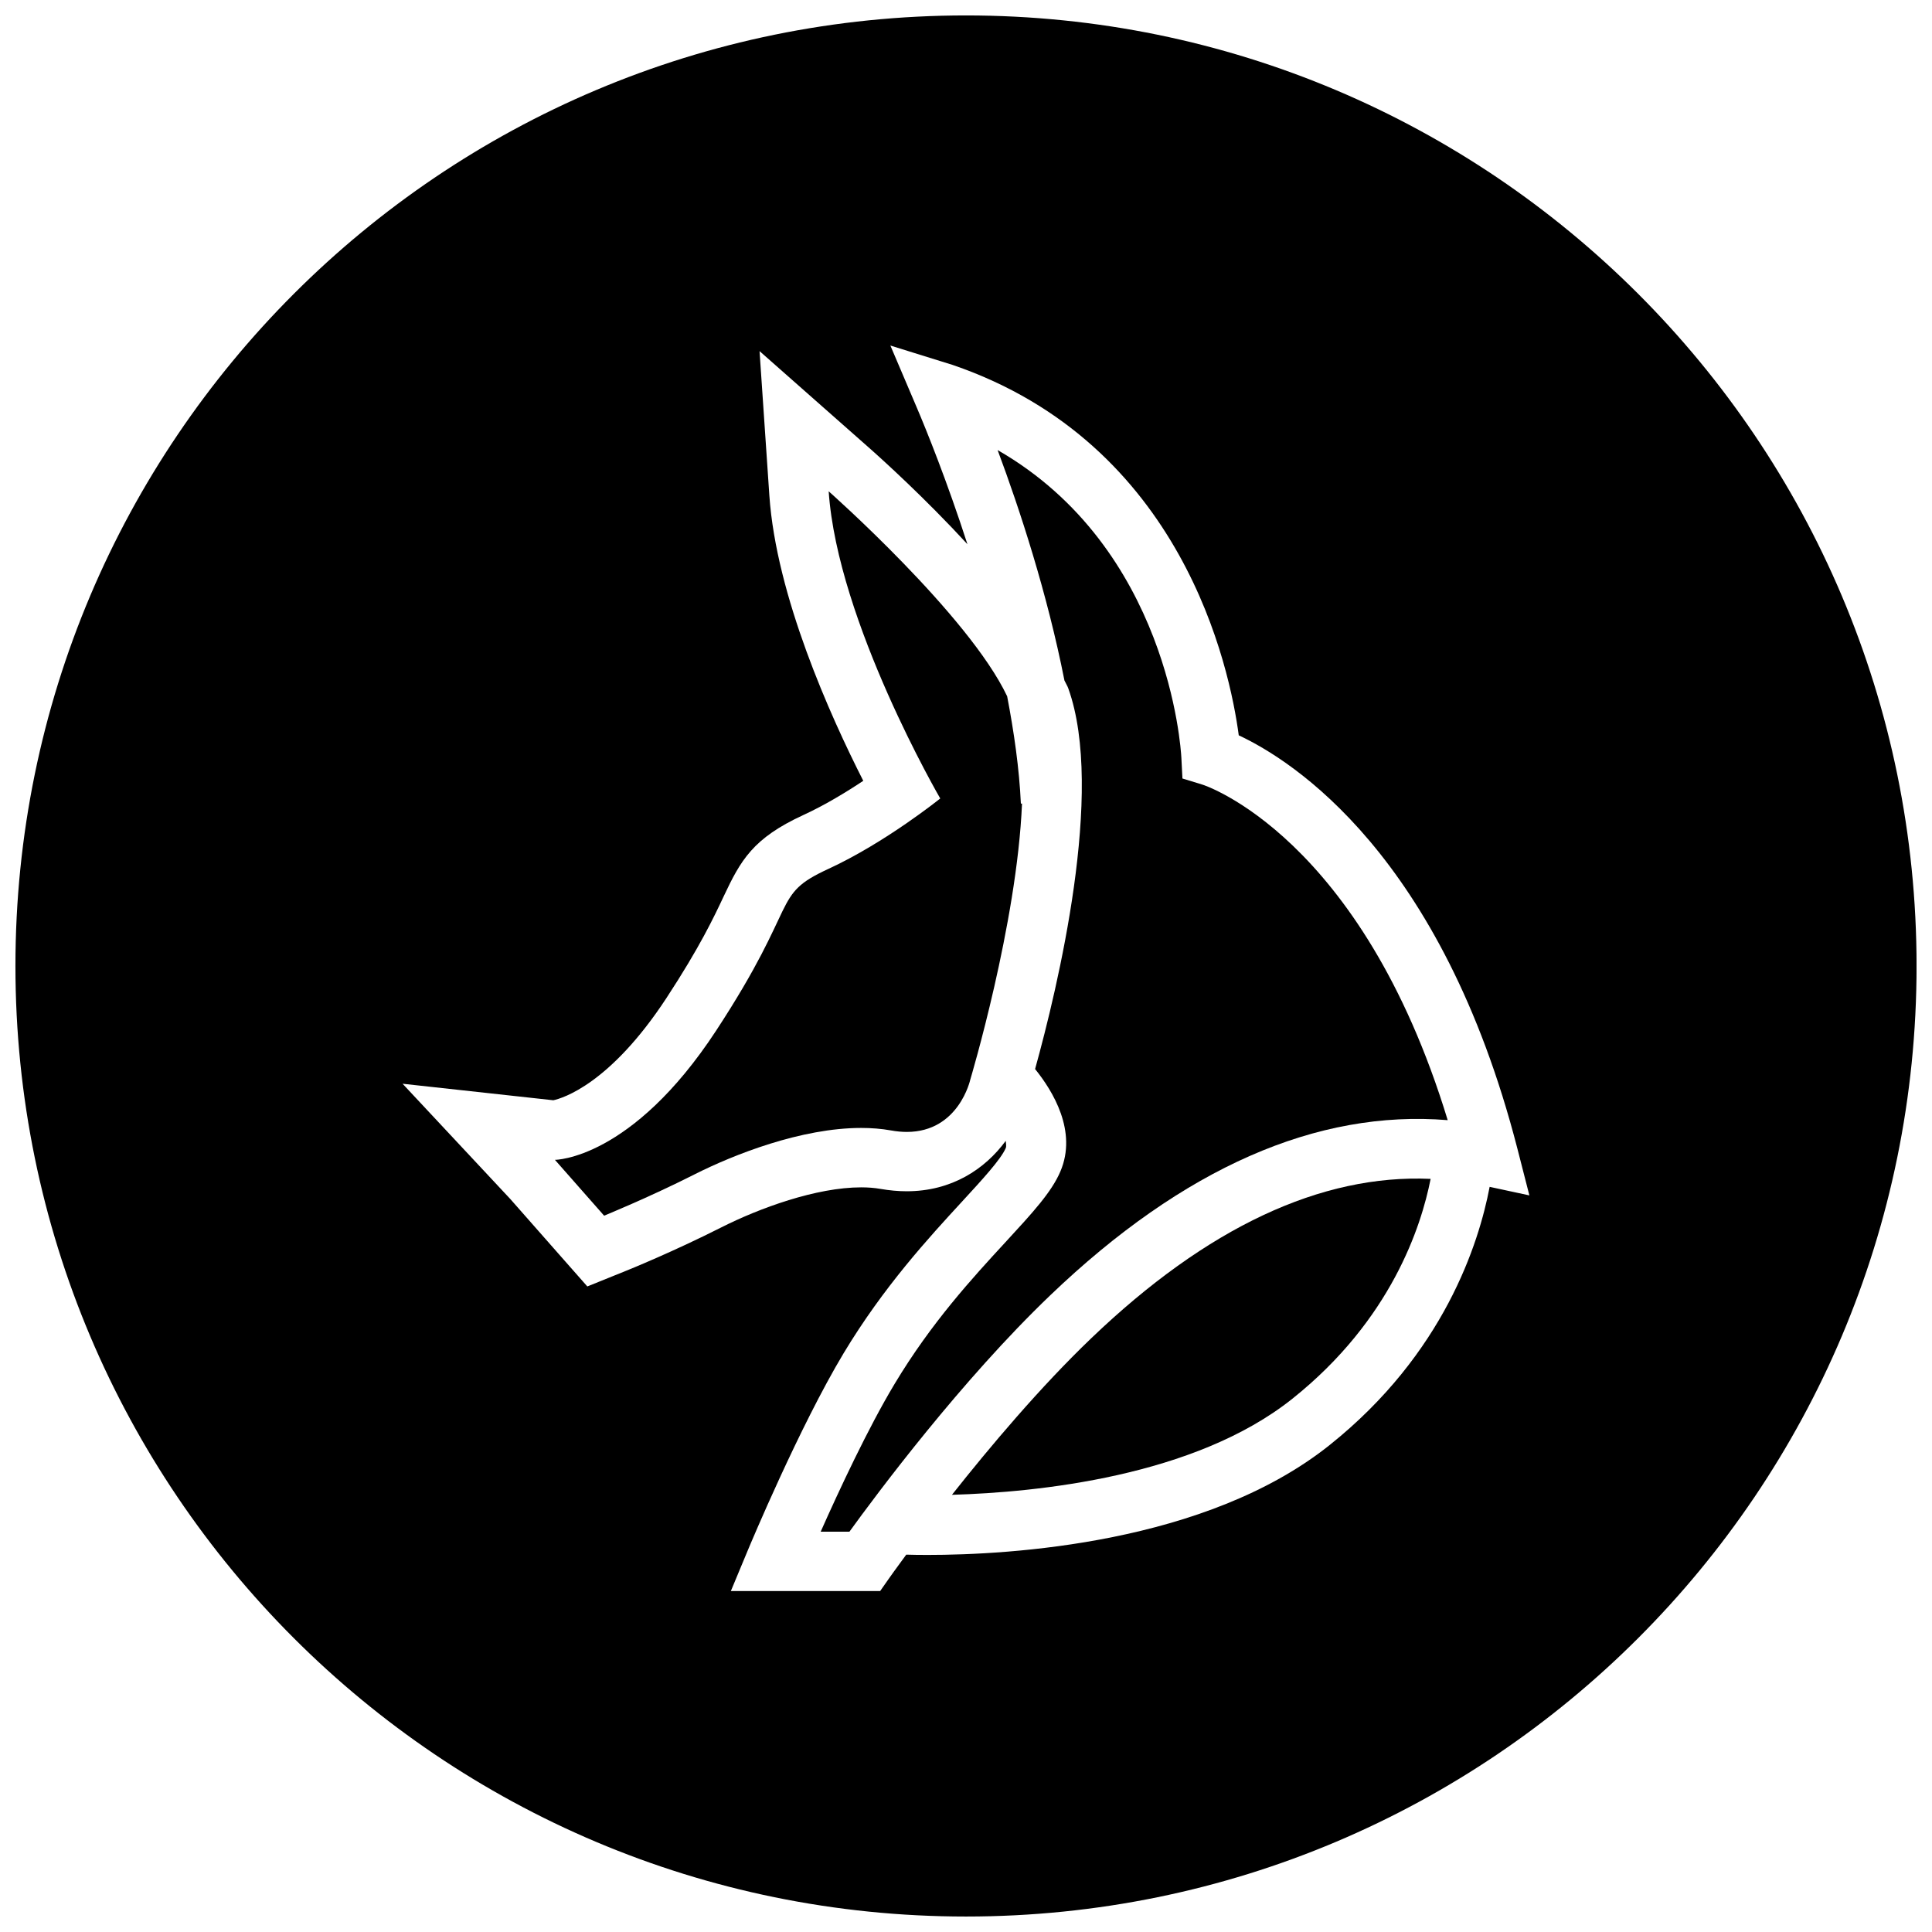
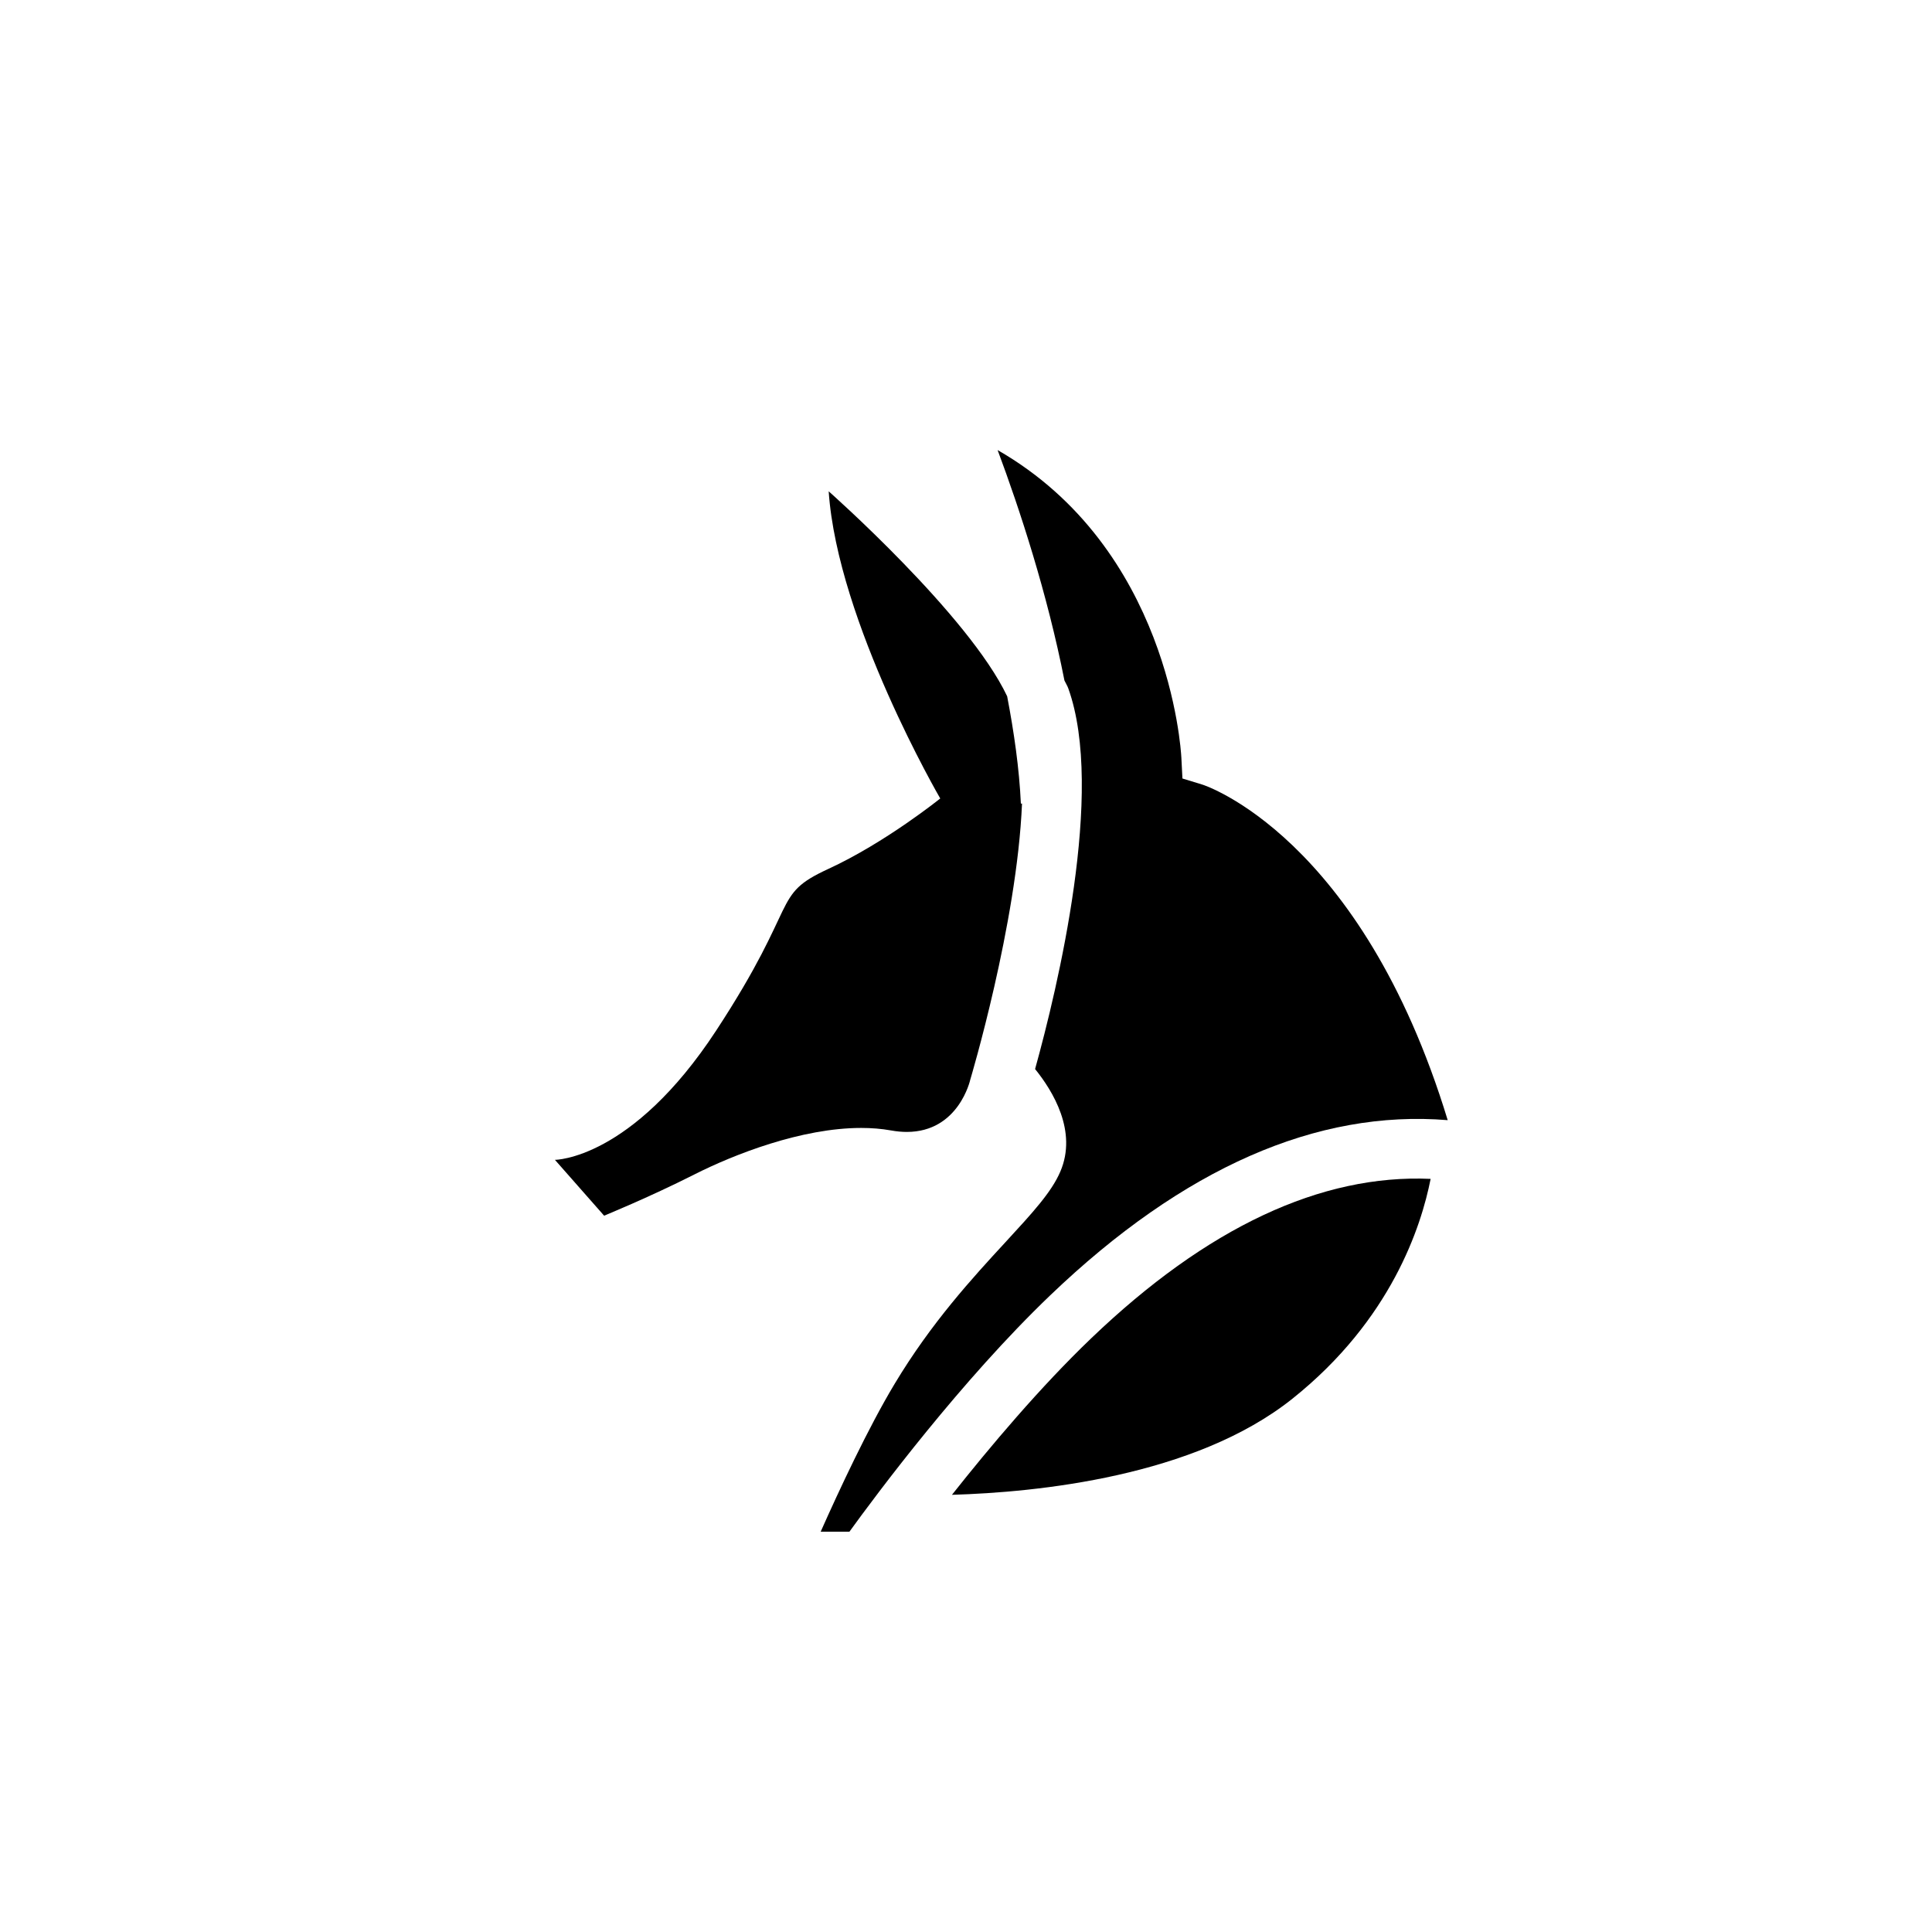
<svg xmlns="http://www.w3.org/2000/svg" width="800px" height="800px" version="1.1" viewBox="144 144 512 512">
  <defs>
    <clipPath id="a">
-       <path d="m148.09 148.09h503.81v503.81h-503.81z" />
-     </clipPath>
+       </clipPath>
  </defs>
  <path d="m396.28 540.14c22.484-0.66 64.332-4.785 90.246-25.488 26.137-20.859 34.117-45.609 36.605-58.238-29.016-1.289-59.246 12.832-89.93 42.227-13.539 12.957-26.906 28.84-36.922 41.5z" />
  <path d="m427.11 326.44c9.762 27.145-2.867 79.461-8.801 100.87 4.676 5.777 11.273 16.5 6.691 27.16-2.348 5.512-7.461 11.02-14.5 18.672-8.77 9.508-19.664 21.348-29.426 37.613-7.023 11.684-14.77 28.324-19.586 39.156h7.621c7.242-10.012 29.629-40.07 53.215-62.645 35.297-33.801 70.738-49.246 105.33-46.414-22.953-75.289-64.582-88.812-65.008-88.922l-5.289-1.621-0.285-5.543c-0.141-2.488-3.402-55.465-48.695-81.492 5.871 15.711 13.16 37.977 17.711 61.07 0.316 0.676 0.789 1.418 1.023 2.094z" />
  <path d="m327.98 455.26c10.516-5.32 28.418-12.344 44.242-12.344 2.707 0 5.352 0.203 7.902 0.66 1.496 0.27 2.883 0.395 4.188 0.395 13.793 0 16.816-13.84 16.816-13.84s12.391-41.297 13.715-73.18l-0.301 0.016c-0.426-9.289-1.812-18.91-3.637-28.449-10.219-21.555-47.297-54.316-47.297-54.316 2.348 34.621 29.566 81.398 29.566 81.398s-14.484 11.684-29.691 18.688c-15.207 7.008-7.242 8.566-29.691 42.824-22.449 34.258-42.73 34.258-42.73 34.258l13.035 14.801c-0.016-0.016 11.57-4.691 23.883-10.91z" />
  <g clip-path="url(#a)">
    <path d="m400 651.9c139.13 0 251.91-112.77 251.91-251.91-0.004-139.13-112.78-251.9-251.91-251.9-139.13 0-251.91 112.77-251.91 251.91 0 139.13 112.77 251.9 251.91 251.9zm-109.36-216.32c2.41-0.52 15.004-4.25 29.977-27.094 8.863-13.523 12.625-21.539 15.113-26.828 4.566-9.715 7.793-15.508 21.16-21.664 5.652-2.598 11.289-6.016 15.887-9.07-8.77-17.254-23.082-49.027-24.891-75.633l-2.598-38.242 28.734 25.363c3.715 3.273 14.988 13.461 26.355 25.805-5.352-16.562-10.801-30.086-13.492-36.383l-6.926-16.262 16.484 5.133c61.055 20.875 73.461 80.309 75.84 98.164 14.09 6.582 53.75 31.504 73.855 109.58l3.164 12.344-10.531-2.266c-2.852 15.004-12.105 44.227-42.398 68.422-32.777 26.184-84.875 29.125-106.6 29.125-2.25 0-4.062-0.031-5.606-0.078-2.832 3.84-4.504 6.203-4.566 6.297l-2.348 3.352h-39.566l4.535-10.895c0.551-1.309 13.586-32.527 25.348-52.129 10.598-17.617 22.594-30.637 31.348-40.148 5.305-5.762 10.312-11.195 11.617-14.219 0.219-0.52 0.047-1.242 0-1.922-5.527 7.543-14.375 13.367-26.246 13.367-2.25 0-4.598-0.219-6.957-0.629-1.527-0.27-3.258-0.41-5.117-0.41-11.871 0-26.953 5.496-37.125 10.645-12.77 6.453-24.625 11.258-25.113 11.445l-10.328 4.172-7.367-8.359-13.035-14.801-28.559-30.559z" />
  </g>
</svg>